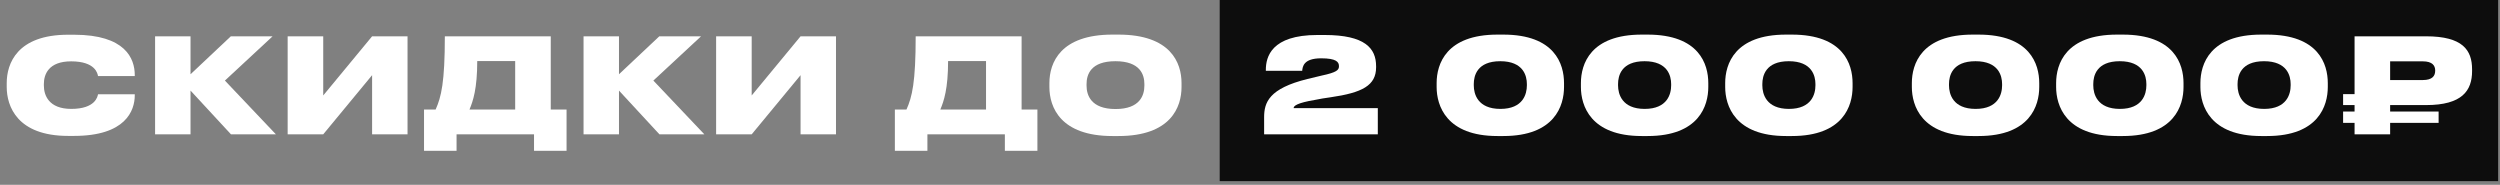
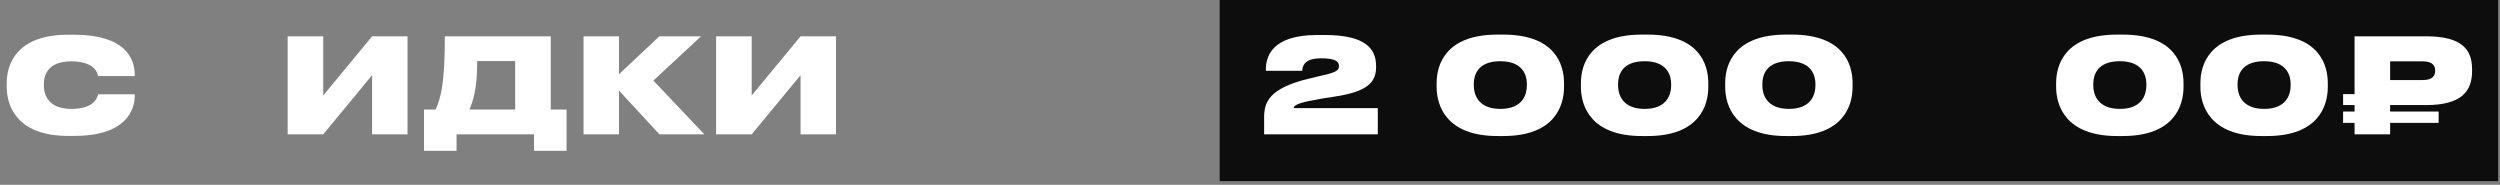
<svg xmlns="http://www.w3.org/2000/svg" width="514" height="38" viewBox="0 0 514 38" fill="none">
  <rect x="0" y="0" width="514" height="38" fill="#808080" stroke="none" />
  <path d="M250.77 0H513.619V37.242H250.77V0Z" fill="#0D0D0D" />
  <path d="M283.278 27.617H259.904V24.096C259.904 21.063 260.906 18.192 268.815 16.241L271.74 15.537C274.801 14.887 275.288 14.4 275.288 13.641V13.587C275.288 12.747 274.747 11.989 271.632 11.989C268.002 11.989 267.813 13.695 267.732 14.562H260.256V14.373C260.256 11.691 261.394 7.195 270.846 7.195H272.336C280.651 7.195 282.926 9.931 282.926 13.614V13.831C282.926 17.569 280.109 19.058 273.528 20.006C272.471 20.142 271.361 20.331 270.467 20.521C266.567 21.171 265.971 21.794 265.971 22.227H283.278V27.617Z" fill="white" />
  <path d="M307.885 7.114H309.077C319.694 7.114 321.563 13.208 321.563 17.081V17.894C321.563 21.686 319.694 27.969 309.077 27.969H307.885C297.322 27.969 295.372 21.686 295.372 17.894V17.081C295.372 13.181 297.322 7.114 307.885 7.114ZM313.925 17.569V17.271C313.925 15.618 313.221 12.585 308.454 12.585C303.66 12.585 303.01 15.618 303.01 17.271V17.569C303.01 19.302 303.795 22.39 308.481 22.39C313.166 22.39 313.925 19.302 313.925 17.569Z" fill="white" />
  <path d="M337.548 7.114H338.74C349.358 7.114 351.226 13.208 351.226 17.081V17.894C351.226 21.686 349.358 27.969 338.74 27.969H337.548C326.985 27.969 325.035 21.686 325.035 17.894V17.081C325.035 13.181 326.985 7.114 337.548 7.114ZM343.588 17.569V17.271C343.588 15.618 342.884 12.585 338.117 12.585C333.323 12.585 332.673 15.618 332.673 17.271V17.569C332.673 19.302 333.459 22.39 338.144 22.39C342.83 22.39 343.588 19.302 343.588 17.569Z" fill="white" />
  <path d="M367.212 7.114H368.404C379.021 7.114 380.89 13.208 380.89 17.081V17.894C380.89 21.686 379.021 27.969 368.404 27.969H367.212C356.649 27.969 354.699 21.686 354.699 17.894V17.081C354.699 13.181 356.649 7.114 367.212 7.114ZM373.252 17.569V17.271C373.252 15.618 372.548 12.585 367.781 12.585C362.987 12.585 362.337 15.618 362.337 17.271V17.569C362.337 19.302 363.122 22.39 367.808 22.39C372.494 22.39 373.252 19.302 373.252 17.569Z" fill="white" />
-   <path d="M405.59 7.114H406.782C417.399 7.114 419.268 13.208 419.268 17.081V17.894C419.268 21.686 417.399 27.969 406.782 27.969H405.59C395.027 27.969 393.077 21.686 393.077 17.894V17.081C393.077 13.181 395.027 7.114 405.59 7.114ZM411.63 17.569V17.271C411.63 15.618 410.926 12.585 406.159 12.585C401.365 12.585 400.715 15.618 400.715 17.271V17.569C400.715 19.302 401.5 22.39 406.186 22.39C410.872 22.39 411.63 19.302 411.63 17.569Z" fill="white" />
  <path d="M435.254 7.114H436.446C447.063 7.114 448.932 13.208 448.932 17.081V17.894C448.932 21.686 447.063 27.969 436.446 27.969H435.254C424.691 27.969 422.74 21.686 422.74 17.894V17.081C422.74 13.181 424.691 7.114 435.254 7.114ZM441.294 17.569V17.271C441.294 15.618 440.59 12.585 435.823 12.585C431.029 12.585 430.378 15.618 430.378 17.271V17.569C430.378 19.302 431.164 22.39 435.85 22.39C440.535 22.39 441.294 19.302 441.294 17.569Z" fill="white" />
  <path d="M464.917 7.114H466.109C476.726 7.114 478.595 13.208 478.595 17.081V17.894C478.595 21.686 476.726 27.969 466.109 27.969H464.917C454.354 27.969 452.404 21.686 452.404 17.894V17.081C452.404 13.181 454.354 7.114 464.917 7.114ZM470.957 17.569V17.271C470.957 15.618 470.253 12.585 465.486 12.585C460.692 12.585 460.042 15.618 460.042 17.271V17.569C460.042 19.302 460.827 22.39 465.513 22.39C470.199 22.39 470.957 19.302 470.957 17.569Z" fill="white" />
  <path d="M498.806 21.604H491.412V22.931H501.379V25.261H491.412V27.617H484.099V25.261H481.742V22.931H484.099V21.604H481.742V19.356H484.099V7.466H498.806C506.309 7.466 508.259 10.283 508.259 14.264V14.616C508.259 18.625 506.227 21.604 498.806 21.604ZM491.412 12.612V16.458H498.129C500.106 16.458 500.675 15.591 500.675 14.535V14.481C500.675 13.506 500.106 12.612 498.129 12.612H491.412Z" fill="white" />
  <path d="M15.222 27.942H14.003C3.548 27.942 1.381 21.848 1.381 17.893V17.081C1.381 13.099 3.494 7.14 14.003 7.14H15.222C25.785 7.14 27.708 12.043 27.708 15.428V15.645H20.151C20.07 15.158 19.637 12.612 14.626 12.612C9.94 12.612 9.019 15.347 9.019 17.27V17.595C9.019 19.545 9.994 22.389 14.653 22.389C19.637 22.389 20.07 19.816 20.151 19.383H27.708V19.599C27.708 22.741 25.839 27.942 15.222 27.942Z" fill="white" />
-   <path d="M47.487 27.617L39.172 18.625V27.617H31.886V7.465H39.172V15.266L47.46 7.465H56.046L46.241 16.566L56.723 27.617H47.487Z" fill="white" />
  <path d="M76.504 27.617V15.456L66.455 27.617H59.142V7.465H66.455V19.627L76.504 7.465H83.79V27.617H76.504Z" fill="white" />
  <path d="M87.179 22.525H89.562C90.727 19.925 91.458 16.918 91.458 7.465H113.235V22.525H116.485V31.002H109.795V27.617H93.869V31.002H87.179V22.525ZM96.523 22.525H105.922V12.557H98.121C98.121 18.245 97.254 20.791 96.523 22.525Z" fill="white" />
-   <path d="M135.578 27.617L127.263 18.625V27.617H119.977V7.465H127.263V15.266L135.551 7.465H144.137L134.332 16.566L144.814 27.617H135.578Z" fill="white" />
+   <path d="M135.578 27.617L127.263 18.625V27.617H119.977V7.465H127.263V15.266L135.551 7.465H144.137L134.332 16.566L144.814 27.617Z" fill="white" />
  <path d="M164.595 27.617V15.456L154.547 27.617H147.234V7.465H154.547V19.627L164.595 7.465H171.881V27.617H164.595Z" fill="white" />
-   <path d="M183.985 22.525H186.368C187.533 19.925 188.264 16.918 188.264 7.465H210.041V22.525H213.291V31.002H206.601V27.617H190.675V31.002H183.985V22.525ZM193.329 22.525H202.728V12.557H194.927C194.927 18.245 194.061 20.791 193.329 22.525Z" fill="white" />
-   <path d="M228.731 7.113H229.95C240.702 7.113 242.923 12.909 242.923 17.081V17.893C242.923 22.01 240.73 27.969 229.95 27.969H228.731C218.005 27.969 215.757 22.01 215.757 17.893V17.081C215.757 12.882 218.032 7.113 228.731 7.113ZM235.285 17.595V17.297C235.285 15.347 234.419 12.585 229.327 12.585C224.235 12.585 223.395 15.347 223.395 17.297V17.595C223.395 19.545 224.289 22.416 229.354 22.416C234.419 22.416 235.285 19.545 235.285 17.595Z" fill="white" />
</svg>